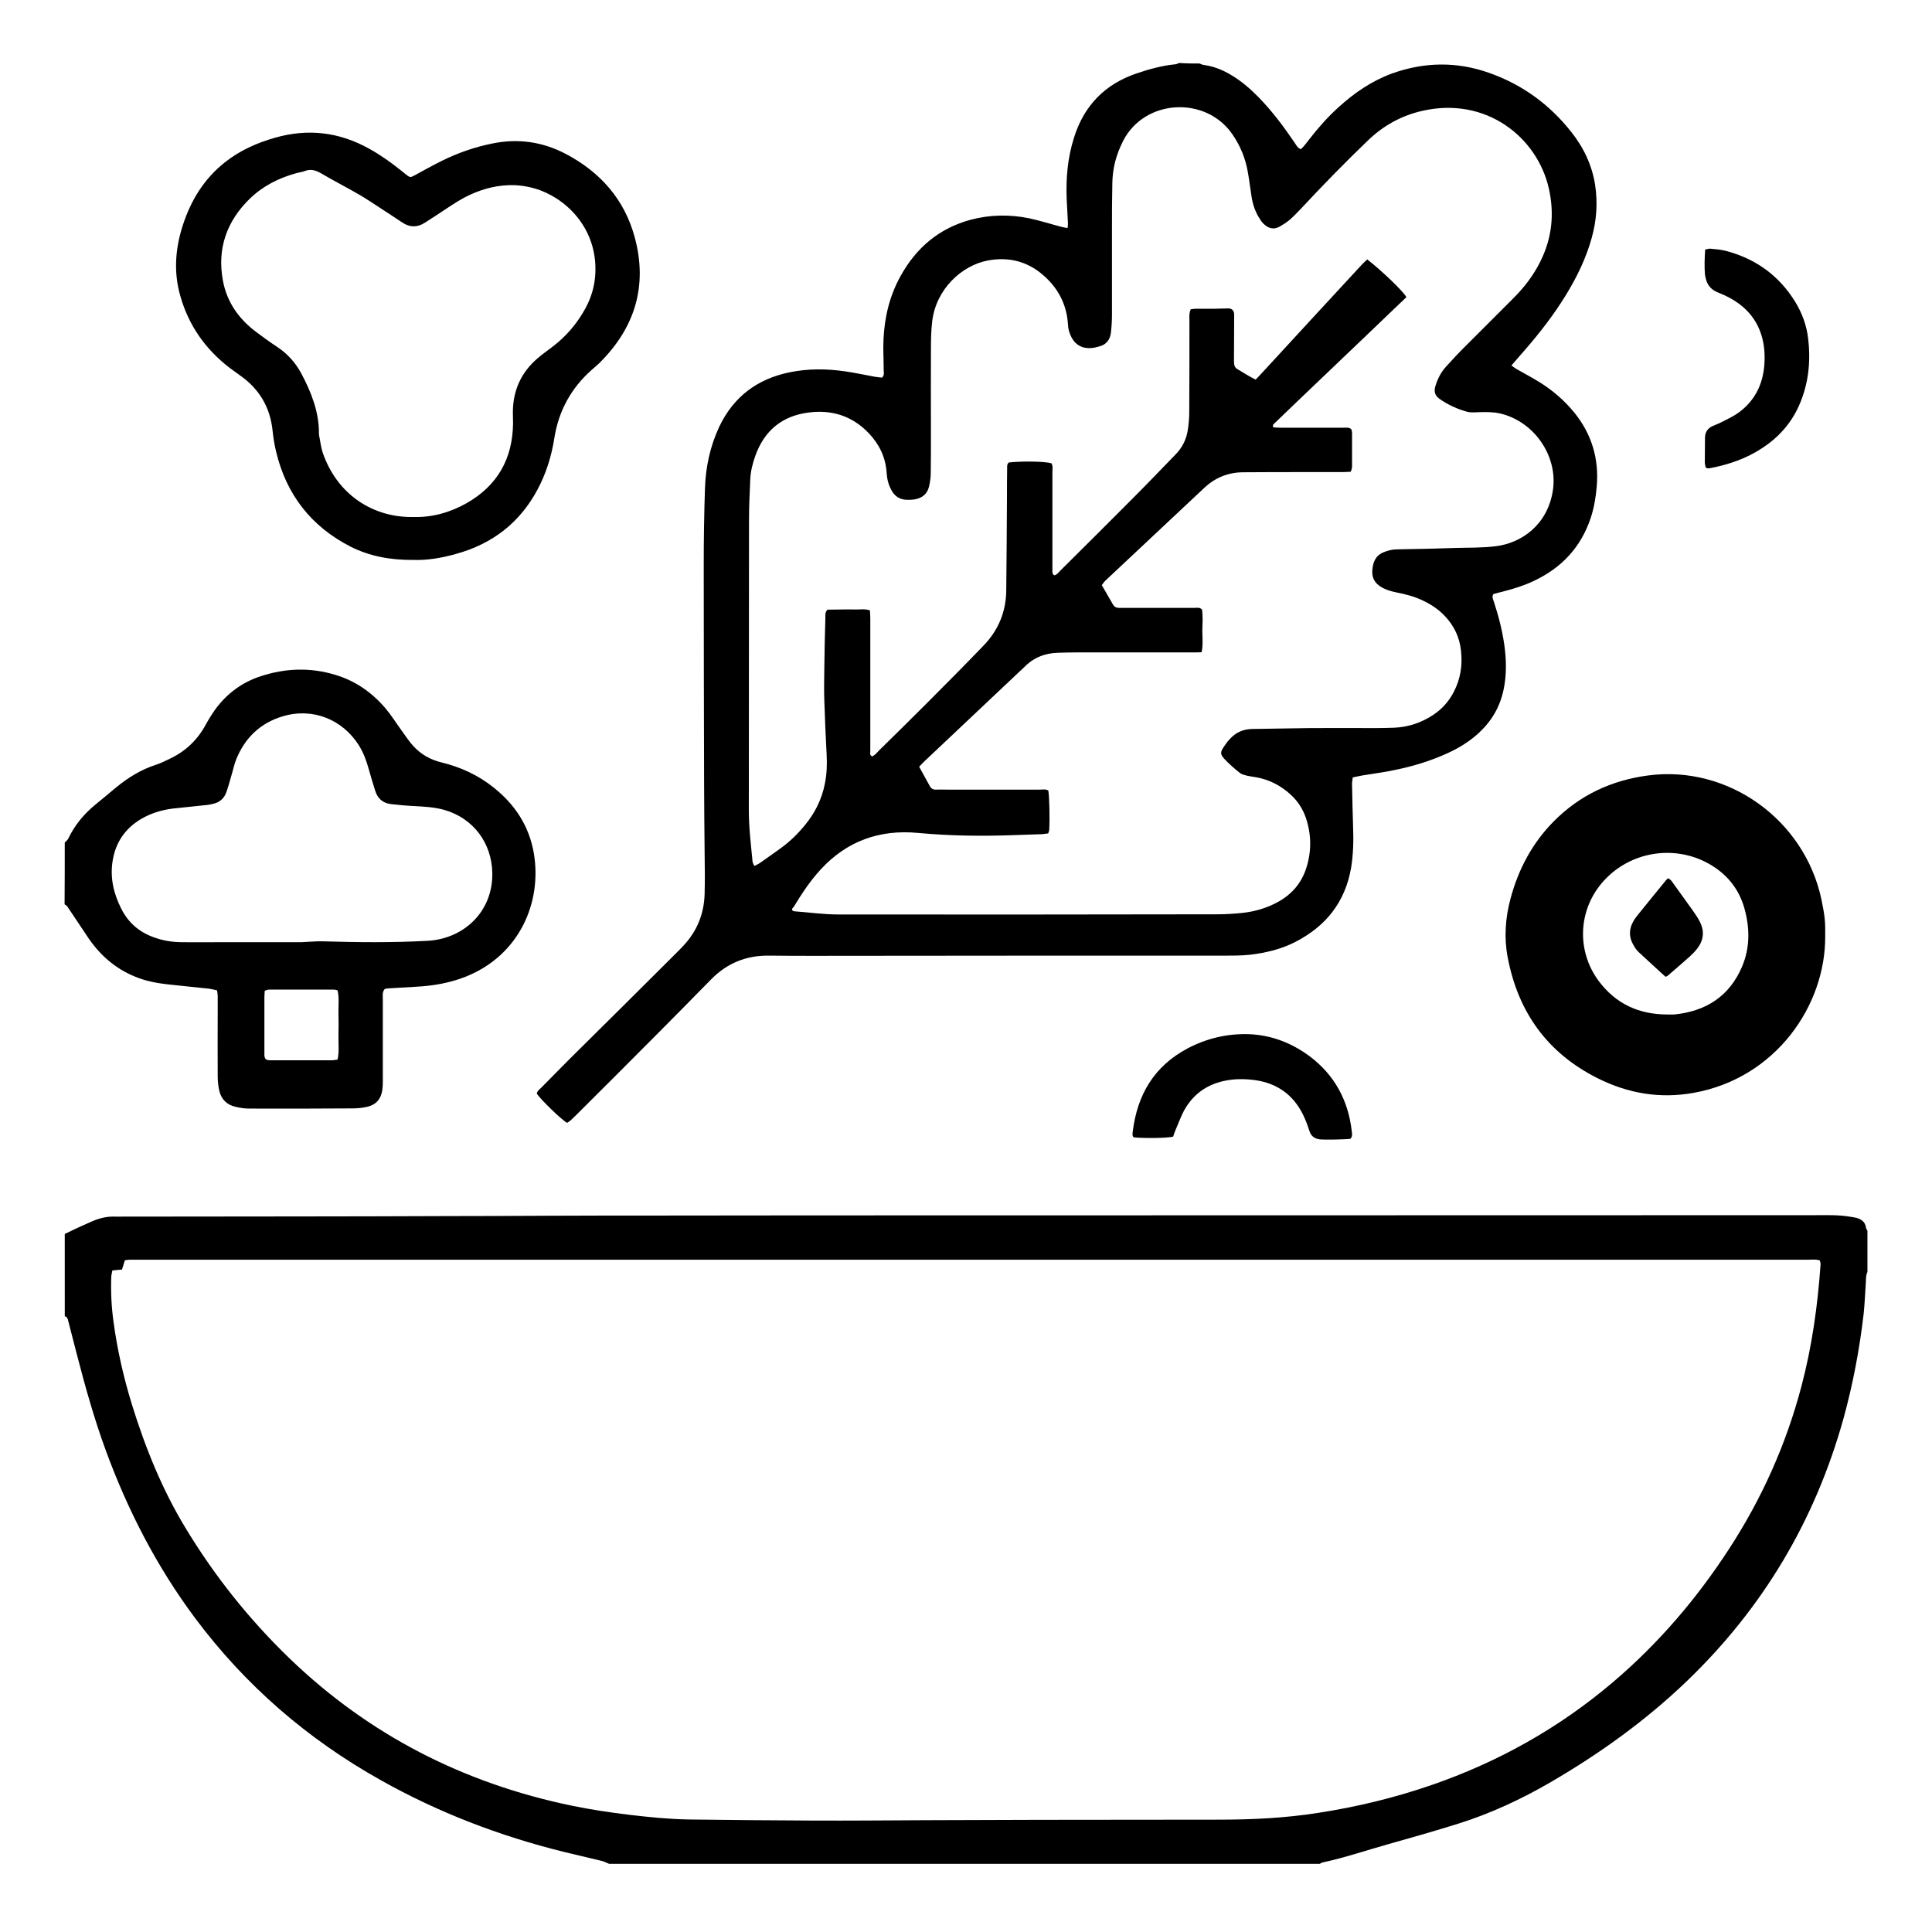
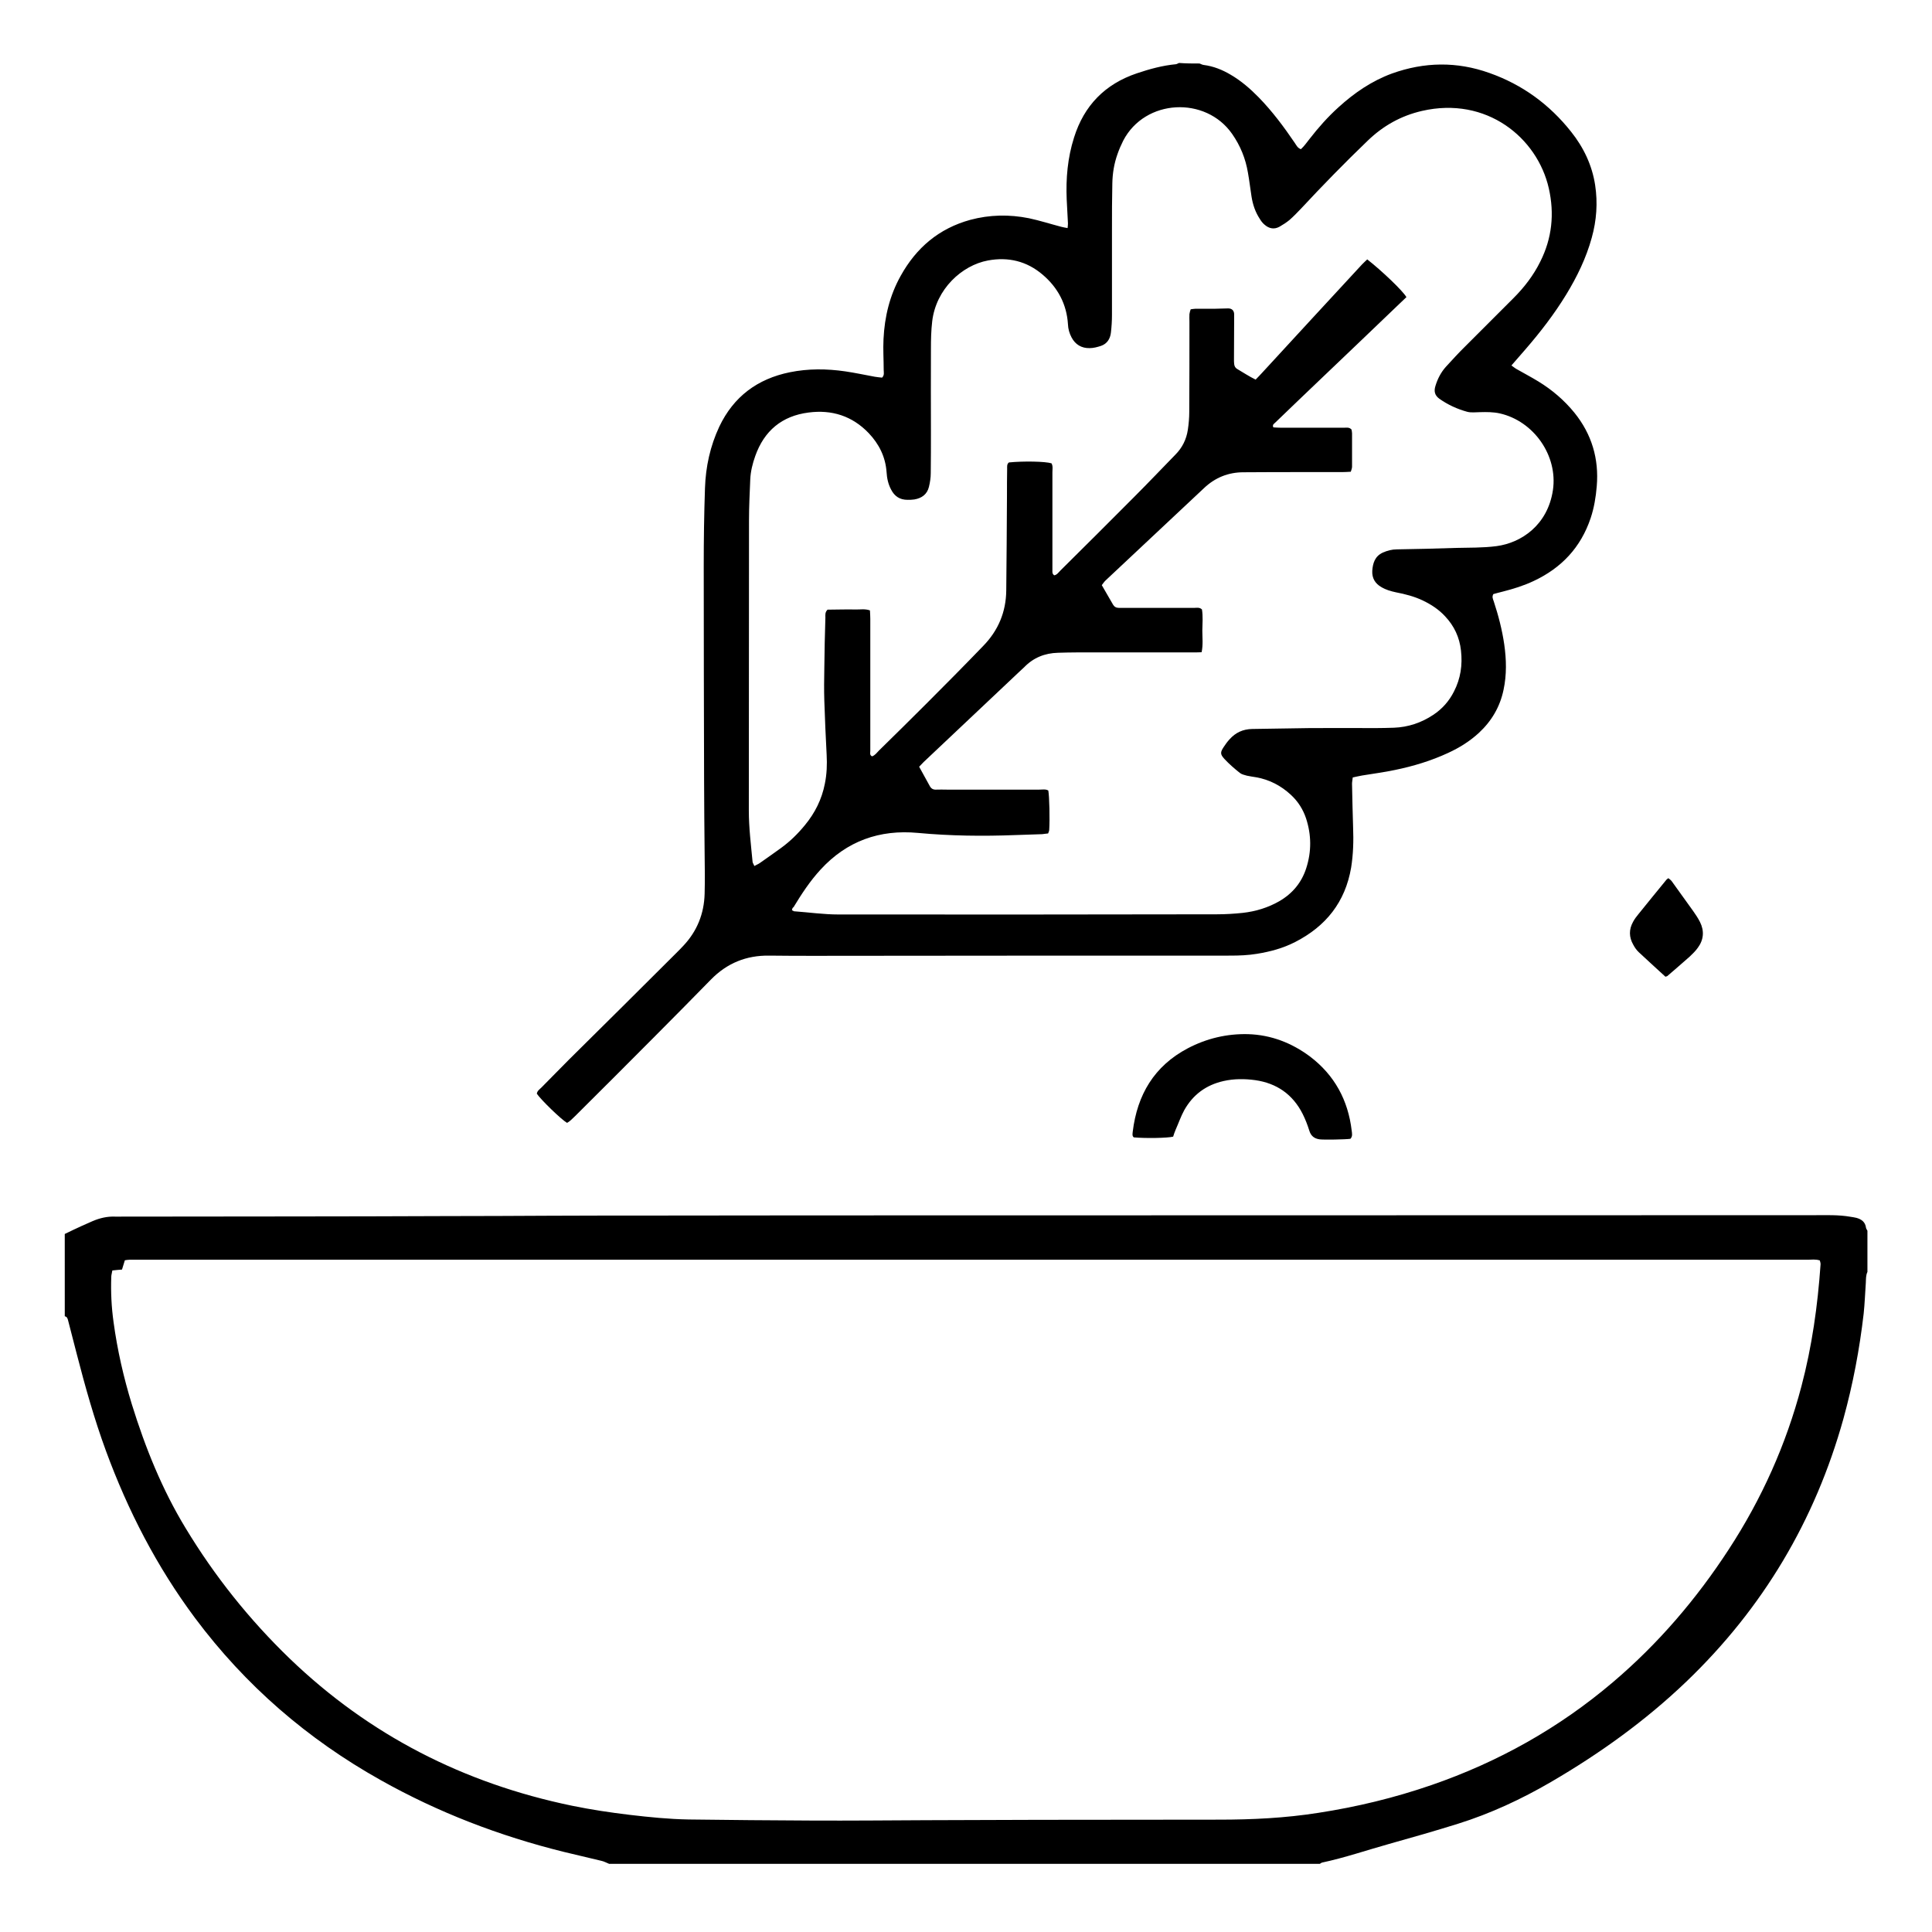
<svg xmlns="http://www.w3.org/2000/svg" version="1.1" id="Calque_1" x="0px" y="0px" viewBox="0 0 1080 1080" style="enable-background:new 0 0 1080 1080;" xml:space="preserve">
  <g>
    <path d="M670.6,35.5c0.7,0.3,1.5,0.7,2.2,0.8c5.5,0.7,10.5,2.7,15.2,5.5c5.8,3.4,10.9,7.8,15.6,12.6c7.6,7.8,14.1,16.5,20.2,25.5   c0.9,1.3,1.5,2.8,3.4,3.5c1.9-1.7,3.3-3.8,4.9-5.8c4.9-6.3,10.2-12.3,16.2-17.7c8.8-8,18.6-14.7,29.8-18.8   c18.1-6.5,36.3-6.8,54.5-0.3c18.4,6.5,33.6,17.6,45.7,32.9c7,8.8,11.7,18.7,13.4,29.8c1.5,9.9,0.8,19.7-1.9,29.4   c-3.1,11.3-8.2,21.8-14.3,31.8c-6.6,10.8-14.3,20.8-22.6,30.4c-2.6,3-5.2,6-8,9.2c1,0.7,1.7,1.3,2.5,1.8c4.2,2.4,8.4,4.6,12.5,7.1   c7.7,4.7,14.5,10.5,20.2,17.5c9.7,12,13.8,25.8,12.5,41.1c-0.5,6.1-1.5,12.1-3.4,17.8c-5.5,16.4-16.3,27.9-31.9,35.2   c-5.5,2.6-11.3,4.4-17.2,5.9c-1.8,0.5-3.7,0.9-5.3,1.4c-0.9,1.6-0.2,2.8,0.2,4c2.6,7.9,4.7,15.9,5.9,24.2   c1.2,8.4,1.4,16.9-0.4,25.3c-2,9.6-6.7,17.5-13.8,24.1c-5.1,4.7-10.9,8.3-17.2,11.2c-9.5,4.4-19.4,7.4-29.6,9.5   c-6.1,1.3-12.3,2.1-18.4,3.1c-1.7,0.3-3.4,0.7-5.3,1.1c-0.1,1.3-0.4,2.4-0.4,3.5c0.2,8.1,0.3,16.3,0.6,24.4   c0.3,7.5,0.1,15-1.1,22.5c-3.3,19.3-14.1,32.8-31.3,41.6c-6.8,3.5-14,5.4-21.4,6.6c-4.9,0.8-9.8,1-14.8,1   c-69.7,0-139.5,0-209.2,0.1c-16.2,0-32.3,0.1-48.5-0.1c-12.9-0.2-23.7,4.2-32.7,13.4c-10.3,10.5-20.6,21-31,31.4   c-14.9,15-29.8,29.9-44.8,44.8c-1.5,1.4-2.9,3-4.6,3.9c-3.3-1.9-14.6-12.9-16.9-16.3c0.2-1.6,1.5-2.4,2.5-3.4   c5.2-5.2,10.3-10.5,15.5-15.7c20-19.8,40-39.6,59.9-59.5c1.4-1.4,2.7-2.7,4-4.1c7.7-8.2,11.6-17.9,11.9-29.1c0.2-7.5,0.1-15,0-22.5   c-0.1-13.6-0.3-27.2-0.3-40.8c-0.1-40-0.2-79.9-0.2-119.9c0-14.5,0.2-29.1,0.7-43.6c0.4-11.9,2.9-23.4,8-34.3   c8-16.8,21.3-26.7,39.4-30.4c10.3-2.1,20.7-2,31-0.5c5.5,0.8,11,2,16.5,3c1.4,0.2,2.8,0.4,4.1,0.5c1.4-1.4,0.9-2.9,0.9-4.3   c0-5.8-0.4-11.5-0.1-17.3c0.6-12.5,3.5-24.4,9.6-35.3c8.7-15.7,21.4-26.5,38.9-31.3c10.8-2.9,21.8-3.1,32.8-0.9   c6.1,1.3,12,3.2,18.1,4.8c1,0.3,2.1,0.4,3.5,0.7c0.1-1,0.2-1.8,0.2-2.6c-0.2-4.5-0.5-8.9-0.7-13.4c-0.5-11.7,0.5-23.3,4.1-34.6   c5.6-17.9,17.3-29.9,35.1-35.9c7.1-2.4,14.4-4.4,21.9-5.1c0.6-0.1,1.1-0.5,1.7-0.7C663,35.5,666.8,35.5,670.6,35.5z M442.7,508.8   c0.6,0.3,0.9,0.5,1.1,0.6c8.3,0.6,16.6,1.8,24.9,1.8c70.5,0.1,141.1,0,211.6-0.1c4.8,0,9.6-0.3,14.4-0.8c7.2-0.8,14.1-2.9,20.4-6.5   c7.4-4.3,12.5-10.4,15.1-18.5c3-9.3,2.9-18.6-0.1-27.8c-1.7-5.1-4.5-9.5-8.5-13.2c-5.5-5.1-12-8.5-19.4-9.8   c-1.7-0.3-3.5-0.5-5.2-0.9c-1.4-0.4-2.9-0.7-4-1.6c-3-2.4-5.9-4.9-8.5-7.7c-2.5-2.7-2.4-3.8-0.4-6.8c1-1.5,2-2.9,3.2-4.2   c3.4-3.8,7.5-5.7,12.7-5.8c10.7-0.1,21.4-0.4,32.1-0.5c12.3-0.1,24.6,0,37,0c3.4,0,6.7-0.1,10.1-0.2c8-0.3,15.4-2.8,22-7.2   c5-3.3,8.9-7.7,11.6-13.1c3.7-7.2,4.8-14.8,3.9-22.8c-0.8-7.4-3.8-13.8-8.9-19.2c-3.5-3.8-7.8-6.6-12.4-8.8   c-4.8-2.3-9.9-3.6-15.1-4.6c-2.8-0.6-5.6-1.4-8.1-2.9c-3.5-2-5.3-5-5.1-9.1c0.3-4.3,1.5-8.2,5.9-10.2c2.5-1.1,5.1-1.8,7.9-1.8   c10.9-0.2,21.7-0.4,32.6-0.8c7.7-0.2,15.3,0,23-1c13.8-1.8,28.7-11.7,31.6-31.4c2.8-19.2-10.7-38.5-29.7-42.8   c-3.6-0.8-7.3-0.8-11-0.7c-2.4,0-4.9,0.4-7.2-0.2c-5.5-1.5-10.8-3.9-15.6-7.3c-2.6-1.9-3.1-4.2-2.2-7.1c1.2-4,3.1-7.7,5.9-10.8   c3.6-3.9,7.1-7.8,10.9-11.5c8.9-9,17.9-17.8,26.8-26.8c6-6,11.2-12.7,15-20.4c6.6-13.1,8-26.8,4.8-41C859.4,77,831,53.7,794.9,62   c-11.7,2.7-21.7,8.3-30.3,16.6c-12.8,12.3-25.2,25-37.3,38c-2.1,2.2-4.2,4.4-6.5,6.4c-1.7,1.4-3.6,2.6-5.5,3.7   c-3,1.7-5.9,1.1-8.4-1.1c-1.1-0.9-2-2.1-2.7-3.3c-2.5-3.8-3.9-8-4.6-12.5c-0.7-4.4-1.2-8.9-2-13.3c-1.3-7.8-4.2-15-8.8-21.6   c-14.8-21.3-48.7-19.7-60.9,3.7c-1.2,2.4-2.3,4.9-3.2,7.5c-1.9,5.3-2.8,10.8-2.9,16.5c-0.2,8.6-0.2,17.3-0.2,25.9   c0,15.8,0,31.7,0,47.5c0,3.3-0.2,6.7-0.6,10c-0.4,3.4-2.1,6.1-5.4,7.3c-2.1,0.7-4.3,1.3-6.5,1.3c-4.5,0.1-8-2-10.1-6   c-1.2-2.3-1.9-4.7-2-7.3c-0.7-11.3-5.7-20.6-14.2-27.8c-8.8-7.5-19.1-10-30.5-7.9c-14.6,2.7-29.1,16-31.2,34.1   c-0.6,5.1-0.7,10.2-0.7,15.3c-0.1,15.5,0,31,0,46.5c0,7.7,0,15.3-0.1,23c0,2.5-0.4,5.1-1,7.6c-1,4.2-4,6.4-8.2,7.1   c-1.3,0.2-2.6,0.2-3.8,0.2c-4.3,0-7.3-2-9.2-5.8c-1.6-3-2.3-6.3-2.5-9.7c-0.6-8.5-4.2-15.7-10-21.8c-9.2-9.6-20.6-13.2-33.6-11.5   c-14.9,1.9-24.8,10.2-29.8,24.3c-1.5,4.2-2.6,8.6-2.8,13.1c-0.3,7.5-0.7,15-0.7,22.5c-0.1,54.2,0,108.4-0.1,162.6   c0,9.6,1.2,19.1,2.1,28.7c0.1,0.7,0.6,1.3,1,2.3c1.2-0.7,2.3-1.1,3.1-1.7c3.9-2.7,7.8-5.5,11.7-8.3c5.1-3.7,9.5-8,13.5-12.9   c5.6-6.8,9.4-14.4,11.1-23.1c1.1-5.4,1.3-10.8,1-16.2c-0.5-10.1-1-20.1-1.3-30.2c-0.2-6.1-0.1-12.1,0-18.2   c0.1-9.4,0.3-18.9,0.6-28.3c0-1.4-0.3-2.9,1.2-4.4c2.4,0,5.1-0.1,7.7-0.1c2.6,0,5.1-0.1,7.7,0c2.7,0.1,5.4-0.5,8.3,0.5   c0.1,1.7,0.2,3.3,0.2,4.8c0,9.9,0,19.8,0,29.7c0,14.7,0,29.4,0,44.1c0,1-0.5,2.3,1,3c1.7-0.6,2.7-2.1,3.9-3.3   c8.9-8.7,17.8-17.5,26.6-26.3c10.6-10.6,21.2-21.3,31.6-32.1c8.4-8.6,12.8-19,12.9-31.1c0.2-17.6,0.3-35.2,0.4-52.7   c0-5.1,0-10.2,0.1-15.3c0-1.2-0.2-2.6,1-3.5c8-0.8,20.3-0.6,23.8,0.5c0.9,1.6,0.5,3.4,0.5,5.1c0,18.2,0,36.5,0,54.7   c0,0.9-0.2,1.9,1,2.8c1.5-0.2,2.4-1.6,3.5-2.7c13.7-13.6,27.5-27.3,41.1-41c7.8-7.8,15.4-15.8,23.1-23.7c3.9-3.9,6.2-8.6,7-13.9   c0.5-3.3,0.8-6.7,0.8-10c0.1-16.8,0.1-33.6,0.1-50.4c0-1.4-0.1-2.9,0-4.3c0.1-0.9,0.4-1.8,0.7-2.7c1-0.1,1.8-0.3,2.6-0.3   c3.5,0,7,0,10.6,0c2.6,0,5.1-0.2,7.7-0.2c2.1,0,3.3,1.1,3.4,3.2c0,0.5,0,1,0,1.4c0,8-0.1,16-0.1,24c0,0.8,0,1.6,0.1,2.4   c0.1,1.2,0.6,2.2,1.6,2.8c3.4,2,6.7,4.2,10.4,6c1.4-1.4,2.6-2.7,3.8-4c18.5-20.1,37-40.2,55.6-60.3c0.9-1,2-1.9,3-2.9   c8.3,6.5,19.9,17.6,21.9,21.1c-1.4,1.3-2.7,2.6-4.1,3.9c-14.3,13.7-28.6,27.4-43,41.1c-8.8,8.4-17.6,16.8-26.3,25.2   c-0.6,0.6-1.7,1.1-1,2.6c1.4,0.1,2.9,0.2,4.5,0.2c11.7,0,23.4,0,35,0c1.4,0,2.9-0.4,4.2,1c0.1,0.6,0.3,1.4,0.3,2.1   c0,6.2,0,12.5,0,18.7c0,0.9-0.4,1.8-0.7,2.8c-1.8,0.1-3.4,0.2-4.9,0.2c-6.9,0-13.8,0-20.6,0c-11.5,0-23,0-34.5,0.1   c-8.5,0-15.9,3-22.1,8.9c-18.3,17.2-36.6,34.3-54.9,51.5c-0.8,0.7-1.4,1.7-2.2,2.7c2.1,3.7,4.2,7.3,6.3,10.9   c0.7,1.2,1.8,1.8,3.2,1.8c1.1,0,2.2,0,3.4,0c13,0,25.9,0,38.9,0c1.4,0,2.9-0.4,4.2,0.9c0.6,3.8,0.3,7.8,0.2,11.8   c0,3.9,0.5,7.9-0.4,12.1c-1.9,0.1-3.7,0.1-5.4,0.1c-21.4,0-42.9,0-64.3,0c-3.5,0-7,0.1-10.6,0.2c-7.3,0.2-13.7,2.7-18.9,8.1   c-0.9,0.9-1.9,1.7-2.8,2.6c-17.8,16.8-35.6,33.6-53.4,50.4c-0.8,0.8-1.5,1.6-2.5,2.6c2,3.7,4,7.3,6,10.9c0.8,1.4,1.9,2,3.6,1.9   c1.9-0.1,3.8,0,5.8,0c17.3,0,34.6,0,51.8,0c1.7,0,3.5-0.4,5,0.5c0.6,3.2,0.9,16.3,0.5,22.1c0,0.6-0.4,1.2-0.6,1.9   c-1.2,0.1-2.3,0.3-3.3,0.4c-5,0.2-9.9,0.3-14.9,0.5c-18.2,0.7-36.4,0.5-54.6-1.2c-21.4-2-39.7,4.5-54.4,20.5   c-5.9,6.4-10.6,13.6-15.1,21C442.9,507.5,442.9,508,442.7,508.8z" />
    <path d="M36.2,689.8c3.2-1.5,6.3-3.1,9.5-4.5c2-0.9,4.1-1.8,6.1-2.7c4-1.7,8.2-2.7,12.6-2.5c0.5,0,1,0,1.4,0   c32.9,0,65.9-0.1,98.8-0.1c28.2,0,56.3-0.1,84.5-0.2c19.5,0,39-0.1,58.5-0.2c20-0.1,40-0.1,60-0.1c57.6-0.1,115.2-0.1,172.7-0.1   c157.9,0,315.7-0.1,473.6-0.1c6.9,0,13.8-0.3,20.6,0.9c1.1,0.2,2.2,0.3,3.3,0.6c2.8,0.8,4.9,2.3,5.3,5.5c0.1,0.6,0.5,1.1,0.8,1.7   c0,7.7,0,15.3,0,23c-0.9,1.9-0.8,4-0.9,6.1c-0.4,5.7-0.6,11.5-1.2,17.2c-2.3,19.9-6,39.5-11.3,58.7   c-15.9,57.1-45.1,106.1-87.9,147.1c-22.9,21.9-48.4,40.2-75.7,56.1c-16.5,9.6-33.7,17.6-51.9,23.3c-12.8,4-25.7,7.7-38.6,11.3   c-12.5,3.5-24.7,7.7-37.4,10.4c-0.4,0.1-0.8,0.5-1.2,0.7c-132.4,0-264.9,0-397.3,0c-1.5-0.6-2.9-1.4-4.4-1.7c-7-1.7-14-3.3-21-5   c-35.9-8.9-70.1-22-102.3-40.1c-40.9-22.9-75.6-52.9-103.7-90.5c-21.4-28.7-37.6-60.1-49.9-93.6c-6.5-17.7-11.6-35.9-16.3-54.1   c-1.6-6.2-3.2-12.4-4.8-18.6c-0.3-1.1-0.5-2.2-1.9-2.5C36.2,720.5,36.2,705.1,36.2,689.8z M62.8,710.2c-0.2,1.4-0.6,2.5-0.6,3.6   c-0.3,8.5,0.1,16.9,1.3,25.4c2.1,15.5,5.6,30.8,10.2,45.8c7.5,24.2,16.9,47.6,30.1,69.3c16.2,26.8,35.6,51.1,58.2,72.9   c44.5,42.8,97.3,69.7,157.7,82.2c10.7,2.2,21.4,3.8,32.2,5.1c11,1.3,21.9,2.4,33,2.6c23,0.3,46.1,0.5,69.1,0.6   c21.3,0.1,42.5-0.1,63.8-0.2c20.8-0.1,41.6-0.1,62.4-0.2c33.7,0,67.5-0.1,101.2-0.1c18.6,0,37.1-0.9,55.5-3.8   c21.5-3.3,42.6-8.4,63.2-15.5c37.4-12.9,71.4-31.9,101.6-57.6c25.3-21.5,46.6-46.4,64.7-74.2c18.4-28.2,32-58.5,40.6-91.1   c5.9-22.3,9.1-45.1,10.7-68.1c0.1-0.7-0.2-1.5-0.4-2.3c-2.4-0.8-4.6-0.4-6.8-0.4c-311.3,0-622.5,0-933.8,0c-1.4,0-2.9,0-4.3,0   c-0.9,0-1.8,0.2-2.6,0.3c-0.6,2-1.1,3.6-1.6,5.2C66.4,709.8,64.8,710,62.8,710.2z" />
-     <path d="M36.2,471c0.6-0.7,1.5-1.3,1.9-2.1c3.7-7.8,9.1-14.2,15.8-19.6c3.7-3,7.4-6.1,11.1-9.2c6.6-5.4,13.7-9.8,21.9-12.5   c2.9-0.9,5.6-2.3,8.3-3.6c8.6-4.1,15.2-10.4,19.8-18.9c1.6-2.9,3.4-5.8,5.3-8.5c6.5-8.9,15-15.2,25.5-18.6   c13.7-4.5,27.6-5,41.5-0.8c11.4,3.4,20.7,9.9,28.3,18.9c3.2,3.8,5.8,8,8.7,12c2.2,3,4.2,6.1,6.6,8.8c4.3,4.7,9.6,7.8,15.9,9.3   c10.7,2.6,20.5,7.1,29.1,14c12,9.5,19.9,21.6,22.5,36.7c4.7,27.5-8,57-37.9,69c-9,3.6-18.4,5.2-28,5.7c-5.1,0.3-10.2,0.6-15.3,0.9   c-0.8,0-1.6,0.2-2.2,0.4c-1.4,1.8-1,3.8-1,5.7c0,13.1,0,26.2,0,39.3c0,2.4,0,4.8,0,7.2c0,1.4-0.1,2.9-0.3,4.3   c-0.7,5-3.6,8.2-8.4,9.3c-2.6,0.6-5.4,0.9-8.1,0.9c-19.3,0.1-38.7,0.2-58,0.1c-2.5,0-5.1-0.4-7.6-1c-4.8-1.1-7.9-4.2-9-8.9   c-0.6-2.6-0.9-5.4-0.9-8.1c-0.1-11.7,0-23.3,0-35c0-3.4,0-6.7,0-10.1c0-0.9-0.2-1.8-0.4-3c-1.5-0.3-2.9-0.7-4.3-0.9   c-7-0.8-14-1.4-21-2.2c-4.8-0.5-9.5-1.1-14.2-2.4c-11.8-3.3-21.4-9.8-29.1-19.3c-2.1-2.6-4-5.4-5.8-8.2c-3.1-4.6-6.2-9.3-9.3-13.9   c-0.3-0.5-1-0.8-1.5-1.2C36.2,494.1,36.2,482.6,36.2,471z M168.3,526.7c5-0.2,8.5-0.6,12-0.5c19.7,0.6,39.3,0.8,59-0.3   c20-1.2,36.3-16.3,35.9-37.9c-0.3-16.8-10.6-30.5-26.6-35.2c-5.6-1.6-11.3-1.9-17.1-2.2c-4.3-0.2-8.6-0.6-12.9-1.1   c-4.6-0.5-7.6-3.2-8.9-7.6c-1.3-4.1-2.5-8.2-3.7-12.4c-1.3-4.7-3-9.1-5.6-13.2c-9.1-14.1-25.6-21-42.6-15.8   c-12.2,3.7-20.7,11.8-25.6,23.6c-1.3,3.1-1.9,6.4-2.9,9.6c-0.9,3.1-1.7,6.2-2.8,9.2c-1.2,3.4-3.7,5.6-7.2,6.4   c-1.6,0.4-3.1,0.7-4.7,0.8c-6,0.7-12.1,1.2-18.1,1.9c-6.2,0.8-12.2,2.6-17.6,5.8c-9.1,5.4-14.4,13.3-16,23.8   c-1.4,9.4,0.7,18.1,4.9,26.4c3.9,7.8,10.1,13.1,18.3,16c5.2,1.9,10.5,2.7,16,2.7c6.6,0.1,13.1,0,19.7,0   C137.8,526.7,153.8,526.7,168.3,526.7z M148,553.8c-0.1,1.5-0.2,2.6-0.2,3.6c0,10.2,0,20.4,0,30.6c0,0.6,0,1.3,0,1.9   c0.2,2.1,0.8,2.7,3,2.8c0.3,0,0.6,0,1,0c11.3,0,22.6,0,34,0c0.9,0,1.8-0.3,2.9-0.4c1-4.4,0.4-8.7,0.5-13c0.1-4.3,0.1-8.6,0-12.9   c-0.1-4.2,0.5-8.5-0.5-12.8c-0.8-0.2-1.4-0.4-2-0.4c-12.1,0-24.2,0-36.4,0C149.7,553.2,149,553.5,148,553.8z" />
-     <path d="M1020.3,523.2c0.3,38.9-27.7,79.5-73.5,87.7c-18.7,3.4-36.6,0.4-53.6-8.1c-28.2-14.1-44.6-37-50.4-67.7   c-2.1-11-1.3-22,1.6-32.8c4.4-16.4,12.1-30.9,24-43c14.6-14.8,32.4-23.1,52.8-25.8c44.7-6,87.5,24.6,97,69.3   C1020.2,512.5,1020.4,515.5,1020.3,523.2z M931.7,567.1c1.4,0,2.9,0.1,4.3,0c17.6-1.8,30.7-10.1,37.8-26.7   c4.5-10.6,4.4-21.5,1.4-32.4c-3.1-11.2-9.9-19.5-20-25.2c-19.4-10.8-43.8-6.8-58.7,9.6c-14.3,15.7-15.5,38.9-2.8,56   C903.2,561.1,916,567,931.7,567.1z" />
-     <path d="M230.9,313c-12.6,0.1-24.1-2-34.9-7.4c-22.1-11.3-36-29.2-41.7-53.3c-0.9-3.7-1.5-7.5-1.9-11.3   c-1.3-13.2-7.4-23.6-18.3-31.2c-2-1.4-3.9-2.8-5.8-4.2c-13.6-10.5-23-23.9-27.6-40.5c-3.7-13.1-2.7-26.3,1.5-39.2   c4.5-13.9,11.8-25.8,23.3-35c8.4-6.7,18-11,28.2-13.9c18.5-5.3,36-3.2,52.8,6.2c6.3,3.5,12.2,7.7,17.8,12.2   c0.9,0.7,1.7,1.4,2.6,2.1c2.4,1.9,2.5,1.8,5.1,0.4c4.9-2.7,9.8-5.4,14.8-7.9c9.1-4.5,18.5-7.8,28.5-9.8c14.3-2.9,27.9-1,40.9,5.8   c19.4,10.2,32.9,25.5,38.6,46.6c7.4,27.2,0.1,50.8-19.9,70.5c-1.4,1.3-2.9,2.6-4.3,3.8c-11.4,10.2-18.3,22.8-20.7,37.9   c-1.6,10.2-4.6,19.9-9.5,29c-9.9,18.5-25.2,30.2-45.3,35.8C247,311.9,238.8,313.3,230.9,313z M231.2,289   c10.1,0.3,20.2-2.4,29.6-7.7c17.2-9.8,25.7-24.7,26-44.4c0-2.2-0.1-4.5-0.1-6.7c0.1-12,4.6-22,13.8-29.9c2.5-2.2,5.3-4.1,8-6.2   c7.9-5.9,14.2-13.3,18.9-22c3-5.6,4.8-11.5,5.3-17.8c1.9-24.4-13.9-41.7-30.9-48c-4.7-1.7-9.5-2.6-14.5-2.8   c-8.7-0.2-16.8,1.8-24.6,5.4c-5,2.3-9.5,5.3-14,8.3c-3.7,2.5-7.5,4.9-11.2,7.3c-4.2,2.7-8.4,2.7-12.6-0.1c-4-2.7-8-5.3-12-7.9   c-4-2.6-8-5.3-12.1-7.7c-7.1-4.1-14.3-7.8-21.3-11.9c-2.9-1.7-5.8-2.6-9.1-1.3c-1.6,0.6-3.4,0.8-5.1,1.3   c-9.7,2.7-18.5,7.2-25.7,14.2c-12.9,12.6-18.3,27.9-15,45.7c2.2,12,8.8,21.4,18.5,28.7c4,3,8,5.9,12.1,8.6   c5.7,3.8,10.1,8.8,13.3,14.8c5.5,10.4,9.8,21.2,9.8,33.2c0,0.5,0,1,0.1,1.4c0.7,3.3,1,6.7,2.1,9.8   C188.5,276.4,208.5,289.5,231.2,289z" />
    <path d="M754.9,636.6c-2.8,0.4-14.8,0.6-17.2,0.3c-3-0.4-4.9-1.9-5.8-4.9c-1-3.2-2.2-6.3-3.7-9.3c-5.5-10.9-14.5-17.2-26.6-18.9   c-5.9-0.8-11.8-0.8-17.6,0.5c-9.8,2.2-17.1,7.6-22,16.3c-1.9,3.5-3.2,7.3-4.8,10.9c-0.6,1.3-1,2.7-1.4,3.9c-3.3,0.8-15.5,1-22,0.4   c-1-0.8-0.7-2-0.6-3.1c2.5-20.7,12-36.8,30.8-46.7c10.5-5.5,21.8-8.2,33.7-7.9c12.9,0.4,24.4,4.9,34.6,12.5   C746,601,753.6,615,755.6,632C755.8,633.6,756.2,635.2,754.9,636.6z" />
-     <path d="M953.5,261.4c-0.2-0.9-0.5-2-0.5-3.1c0-4.5,0.1-8.9,0.1-13.4c0-3.2,1.4-5.5,4.4-6.8c1.6-0.7,3.3-1.3,4.8-2.1   c3-1.5,6.1-3,8.8-4.8c9.6-6.6,14.4-16.1,15.2-27.5c0.2-3.2,0.2-6.4-0.2-9.6c-1.8-13.9-9.6-23.3-22.2-29.1c-1.3-0.6-2.7-1.1-4-1.7   c-3.5-1.5-5.6-4.1-6.4-7.8c-0.1-0.6-0.3-1.2-0.4-1.9c-0.4-4.6-0.2-9.2,0.1-14.1c1-0.2,1.9-0.5,2.8-0.5c3,0.3,6.1,0.5,9,1.3   c16.5,4.4,29.4,13.7,38.4,28.2c4,6.5,6.6,13.5,7.4,21.1c1.5,12.9,0.1,25.5-5.3,37.5c-4.5,9.9-11.5,17.6-20.6,23.5   c-8.8,5.8-18.6,9.1-28.9,11.1c-0.5,0.1-1,0.1-1.4,0.1C954.4,261.8,954.1,261.6,953.5,261.4z" />
    <path d="M931,546c-5-4.6-10-9.1-14.9-13.7c-1.3-1.2-2.3-2.7-3.1-4.2c-2.4-4.2-2.5-8.5-0.1-12.8c0.8-1.5,1.9-3,3-4.3   c5.2-6.5,10.5-12.9,15.7-19.3c0.2-0.2,0.5-0.4,1-0.8c0.6,0.5,1.4,1,1.9,1.7c4,5.6,8,11.1,12,16.7c1.4,2,2.7,3.9,3.8,6.1   c2.5,5,2.1,9.9-1.2,14.4c-1.3,1.8-2.9,3.4-4.5,4.9c-4,3.6-8.2,7.1-12.3,10.7C932.1,545.7,931.8,545.7,931,546z" />
  </g>
</svg>